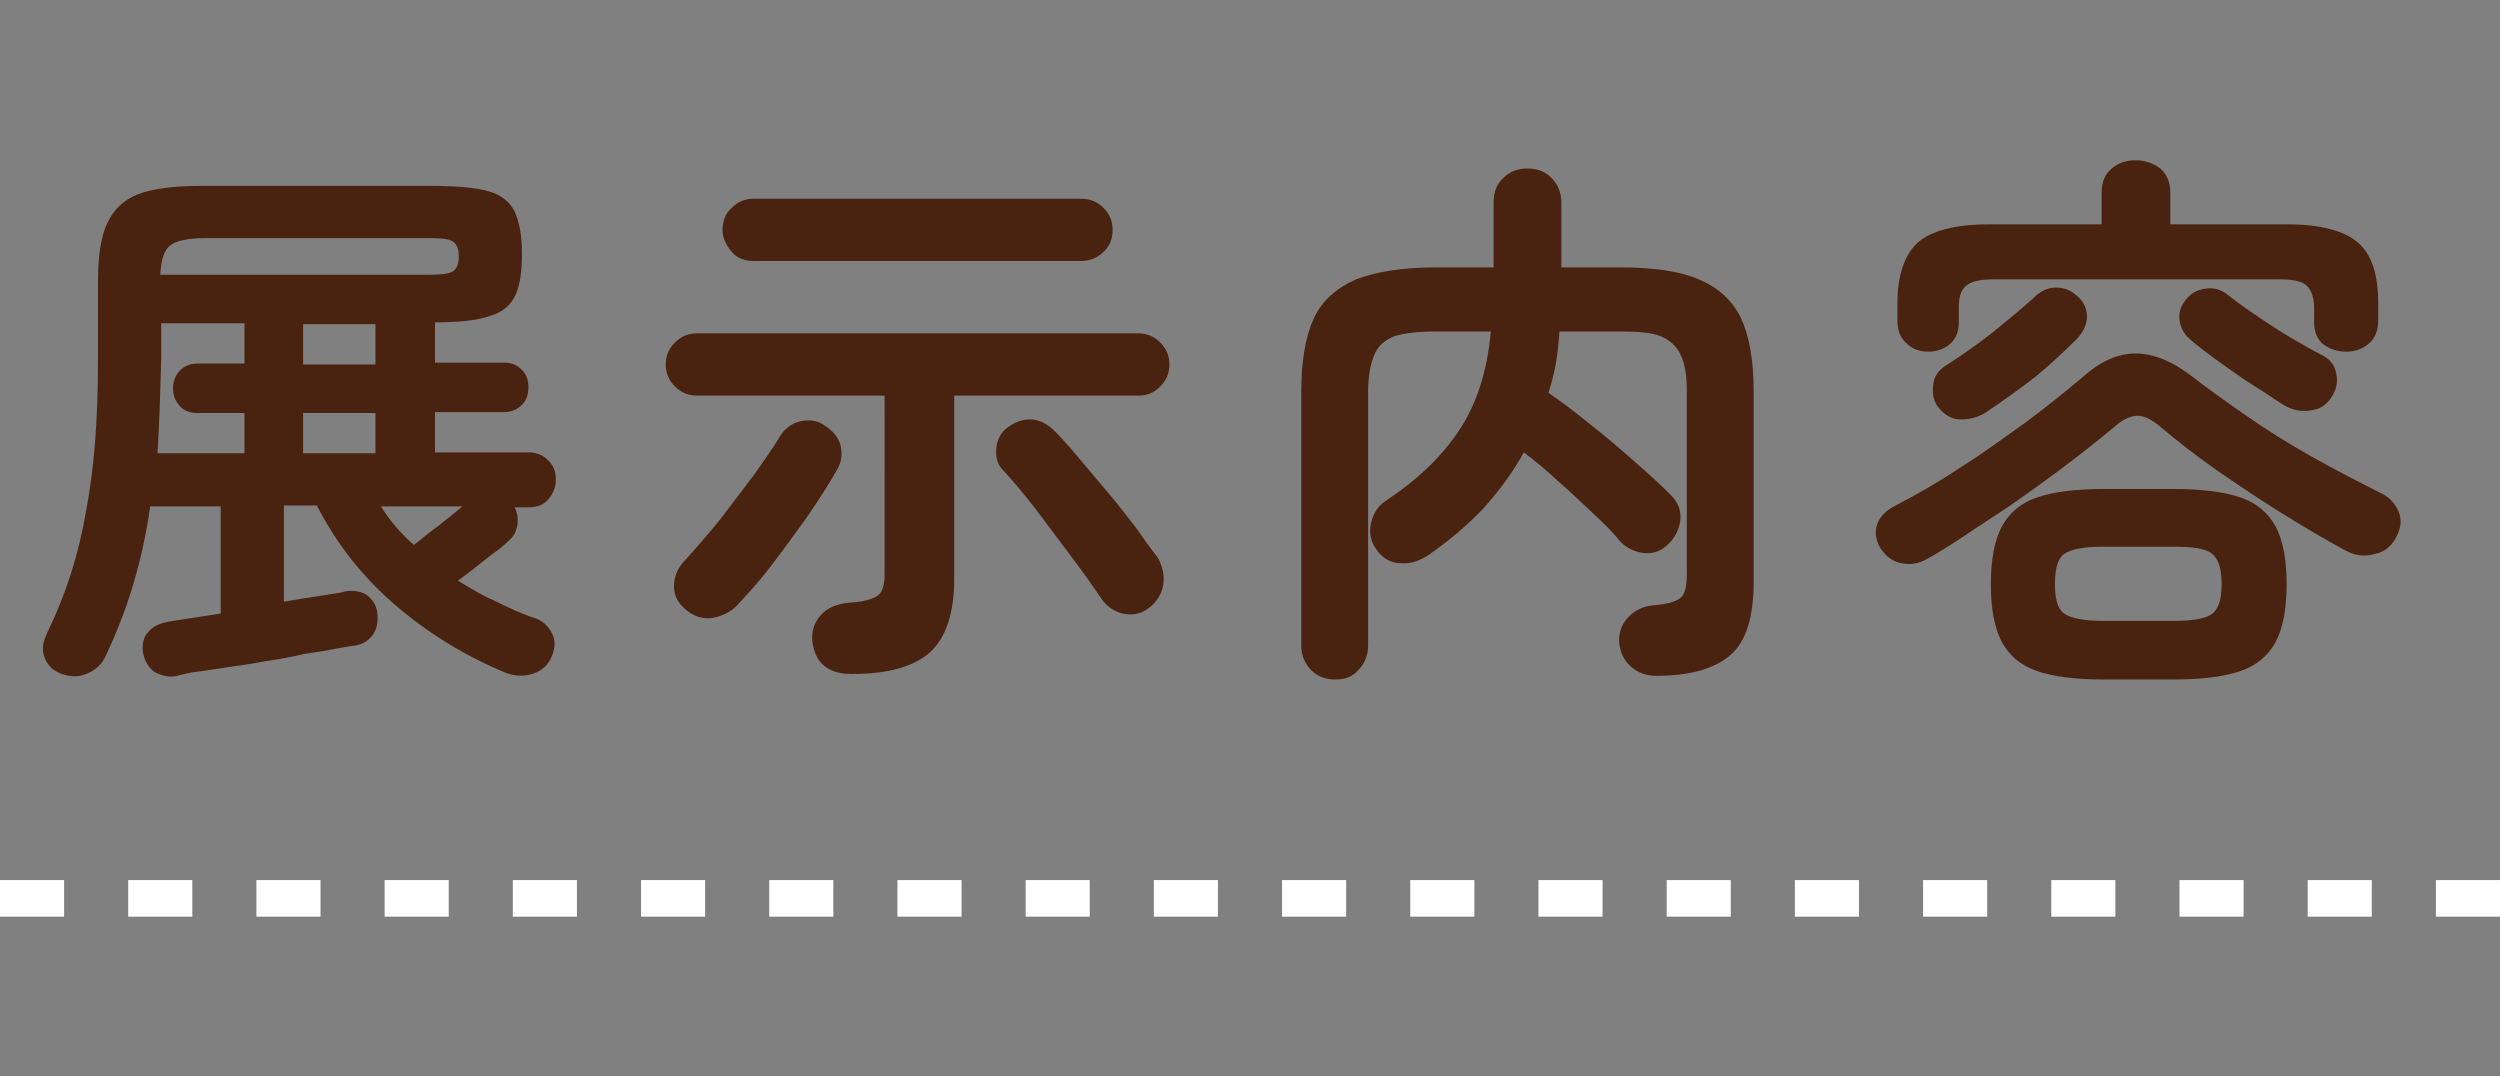
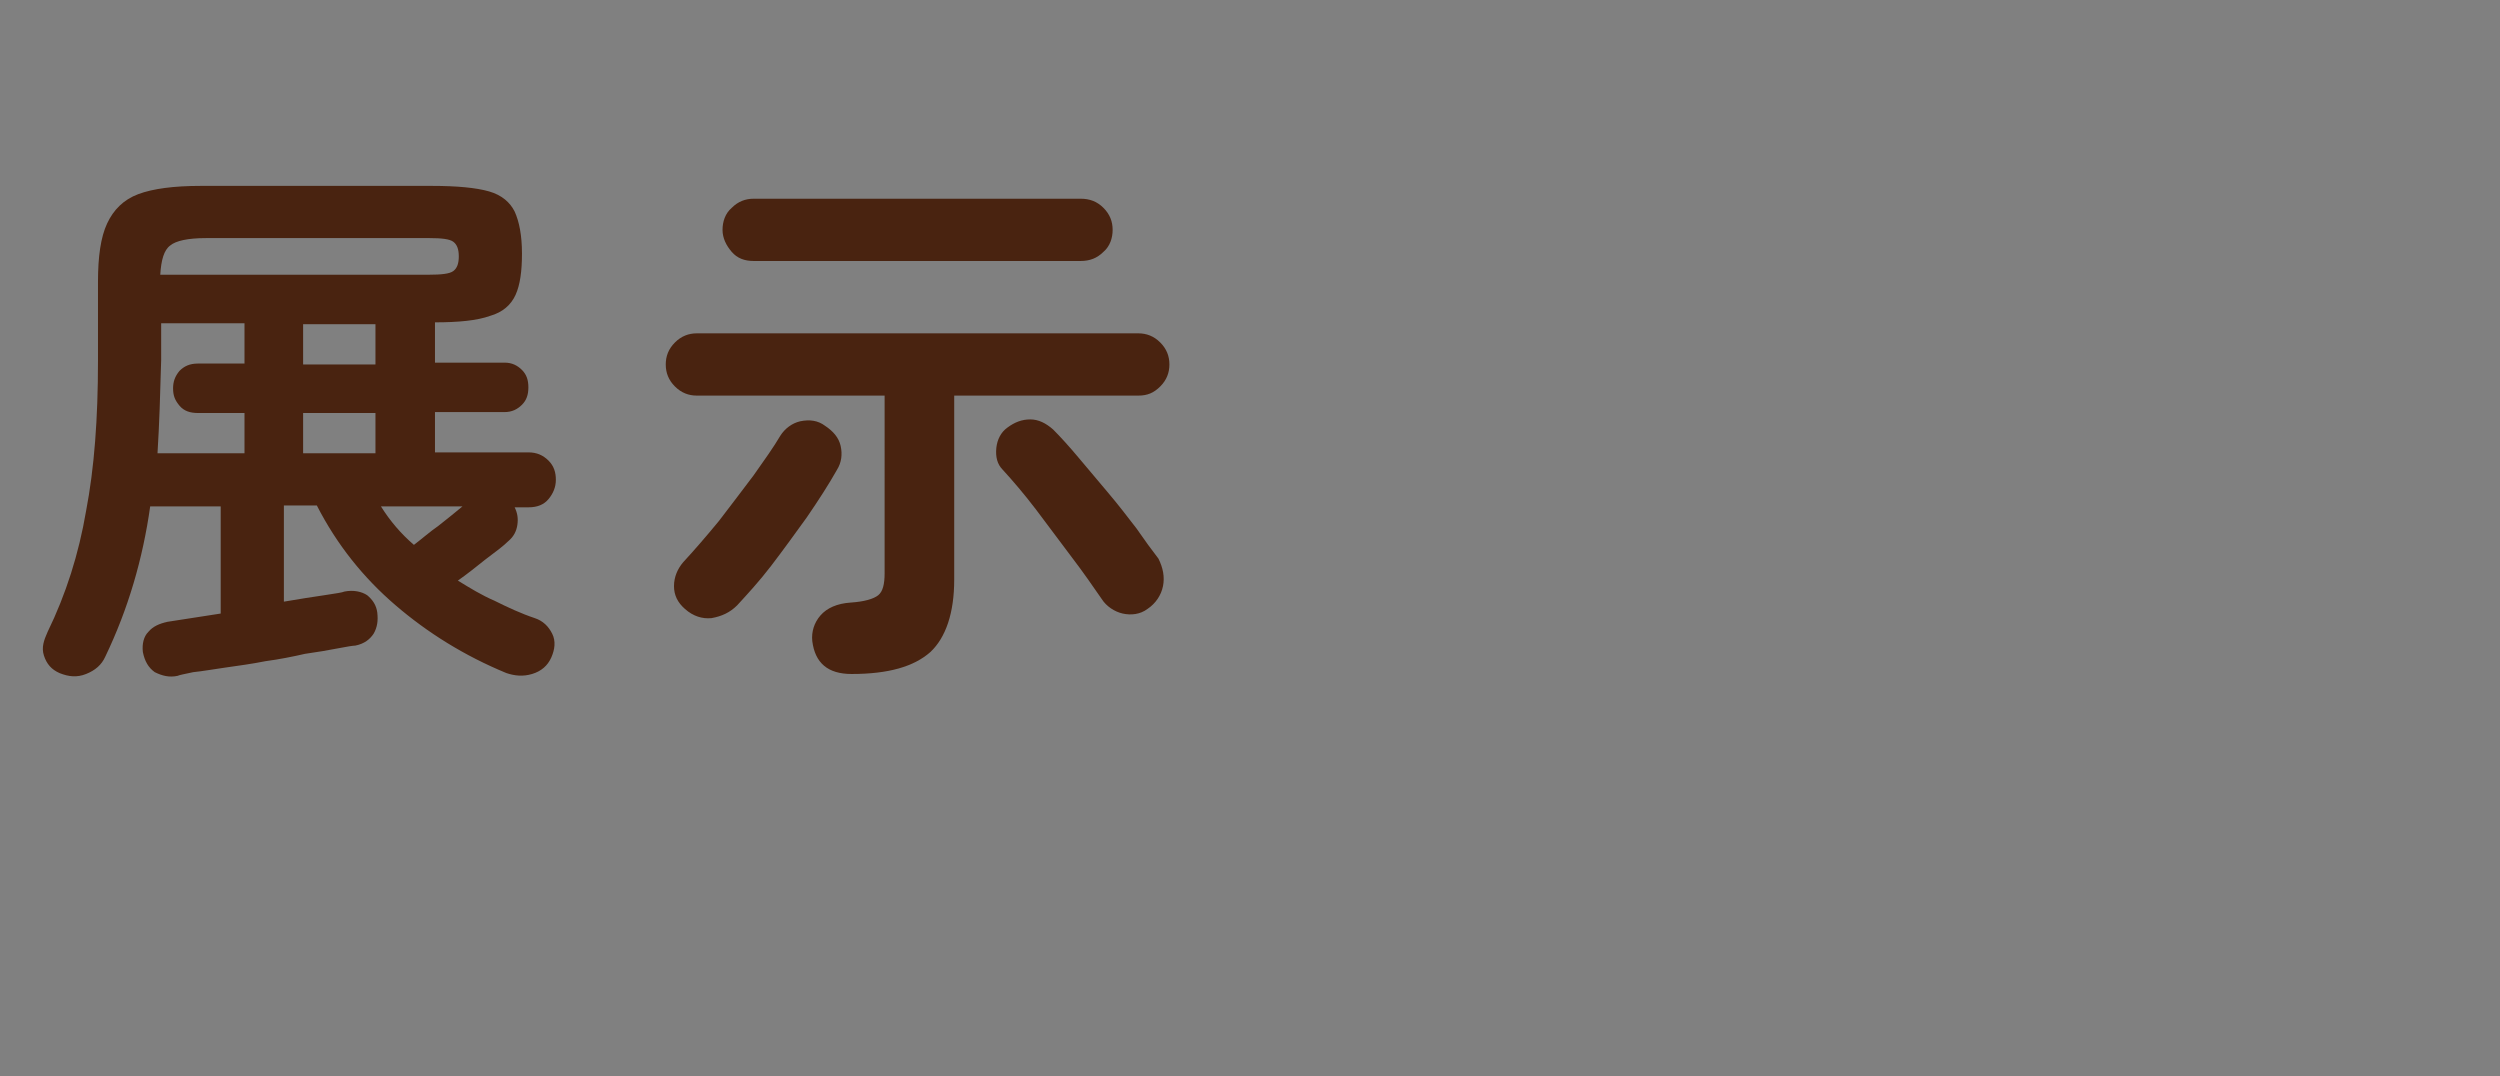
<svg xmlns="http://www.w3.org/2000/svg" version="1.1" id="Layer_1" x="0px" y="0px" width="273px" height="117.5px" viewBox="0 0 273 117.5" style="enable-background:new 0 0 273 117.5;" xml:space="preserve">
  <rect x="0" y="0" width="273" height="117.5" fill="#808080" stroke="none" />
  <style type="text/css">
	.st0{fill:#492310;}
	.st1{fill:#FFFFFF;}
</style>
  <g>
    <g>
      <g>
        <g>
          <path class="st0" d="M19.4,73.8c-0.9,0.2-1.7,0-2.5-0.4c-0.7-0.5-1.1-1.2-1.3-2.2c-0.1-0.9,0.1-1.7,0.6-2.2      c0.5-0.6,1.2-0.9,2.1-1.1l5.8-0.9V55.3h-7.7c-0.8,5.7-2.4,11.2-4.9,16.4c-0.4,0.9-1.1,1.5-2.1,1.9c-1,0.4-1.9,0.3-2.9-0.1      c-0.9-0.4-1.4-1-1.7-1.9S4.8,69.9,5.2,69c2-4.1,3.4-8.5,4.2-13.2c0.9-4.7,1.3-10.1,1.3-16.4v-8.6c0-2.8,0.3-4.9,1-6.4      c0.7-1.5,1.8-2.6,3.4-3.2c1.6-0.6,3.9-0.9,6.8-0.9h25.3c2.7,0,4.8,0.2,6.2,0.6c1.4,0.4,2.3,1.2,2.8,2.2c0.5,1.1,0.8,2.6,0.8,4.6      c0,1.9-0.2,3.4-0.7,4.5c-0.5,1.1-1.4,1.9-2.8,2.3c-1.4,0.5-3.4,0.7-6,0.7v4.4h7.6c0.8,0,1.4,0.3,1.9,0.8      c0.5,0.5,0.7,1.1,0.7,1.9c0,0.8-0.2,1.4-0.7,1.9s-1.1,0.8-1.9,0.8h-7.6v4.4h10.2c0.9,0,1.6,0.3,2.2,0.9s0.8,1.3,0.8,2.1      c0,0.8-0.3,1.5-0.8,2.1c-0.5,0.6-1.2,0.9-2.2,0.9h-1.5c0.3,0.6,0.4,1.2,0.3,1.9c-0.1,0.7-0.4,1.3-1,1.8c-0.5,0.5-1.3,1.1-2.5,2      C52,61.9,51,62.7,50,63.4c1.3,0.8,2.6,1.6,4,2.2c1.4,0.7,2.9,1.4,4.4,1.9c0.9,0.3,1.5,0.9,1.9,1.7c0.4,0.8,0.3,1.7-0.1,2.6      c-0.4,0.9-1.1,1.5-2.1,1.8s-1.9,0.2-2.8-0.1c-4.6-1.9-8.6-4.4-12.1-7.4c-3.5-3-6.4-6.6-8.6-10.9H31v10.5      c1.7-0.3,3.1-0.5,4.4-0.7c1.3-0.2,2-0.3,2.2-0.4c1-0.2,1.9,0,2.5,0.4c0.6,0.5,1,1.1,1.1,1.9c0.1,0.9,0,1.6-0.4,2.3      c-0.4,0.6-1,1.1-2,1.3c-0.2,0-0.9,0.1-1.9,0.3c-1,0.2-2.2,0.4-3.6,0.6C32,71.7,30.5,72,29,72.2c-1.5,0.3-3,0.5-4.4,0.7      c-1.4,0.2-2.5,0.4-3.5,0.5C20.2,73.6,19.6,73.7,19.4,73.8z M17.2,49.5h9.5v-4.4h-5.1c-0.8,0-1.5-0.2-2-0.8s-0.7-1.1-0.7-1.9      c0-0.7,0.2-1.3,0.7-1.9c0.5-0.5,1.1-0.8,2-0.8h5.1v-4.4h-9.1v4C17.5,43,17.4,46.3,17.2,49.5z M17.5,30h29.3      c1.4,0,2.3-0.1,2.7-0.4c0.4-0.3,0.6-0.8,0.6-1.6c0-0.8-0.2-1.3-0.6-1.6c-0.4-0.3-1.3-0.4-2.6-0.4H22.5c-2,0-3.3,0.3-3.9,0.8      C17.9,27.3,17.6,28.4,17.5,30z M33.2,39.8H41v-4.4h-7.9V39.8z M33.2,49.5H41v-4.4h-7.9V49.5z M45.2,59.5      c0.8-0.6,1.7-1.4,2.7-2.1c1-0.8,1.9-1.5,2.6-2.1h-8.9C42.6,56.9,43.8,58.3,45.2,59.5z" />
          <path class="st0" d="M93,73.6c-2.6,0-4-1.2-4.3-3.6c-0.1-1,0.2-2,0.9-2.8c0.7-0.8,1.8-1.3,3.3-1.4c1.5-0.1,2.5-0.4,3-0.8      c0.5-0.4,0.7-1.2,0.7-2.4V43.2H76.1c-0.9,0-1.7-0.3-2.4-1c-0.7-0.7-1-1.5-1-2.4s0.3-1.7,1-2.4c0.7-0.7,1.5-1,2.4-1h48.2      c0.9,0,1.7,0.3,2.4,1s1,1.5,1,2.4s-0.3,1.7-1,2.4s-1.4,1-2.4,1h-20.1v20.1c0,3.6-0.9,6.3-2.6,7.9C99.8,72.8,97,73.6,93,73.6z       M74.8,66.5C74,65.8,73.6,65,73.6,64c0-1,0.4-1.9,1-2.6c1.2-1.3,2.5-2.8,3.9-4.5c1.3-1.7,2.6-3.4,3.8-5c1.2-1.7,2.2-3.1,2.9-4.3      c0.5-0.8,1.3-1.4,2.2-1.6c1-0.2,1.9-0.1,2.7,0.5c0.9,0.6,1.5,1.3,1.7,2.2c0.2,0.9,0.1,1.8-0.4,2.6c-0.9,1.6-2,3.3-3.3,5.2      c-1.3,1.8-2.6,3.6-3.9,5.3c-1.3,1.7-2.6,3.1-3.7,4.3c-0.8,0.8-1.7,1.2-2.8,1.4C76.7,67.6,75.7,67.3,74.8,66.5z M82.3,28.5      c-1,0-1.8-0.3-2.4-1s-1-1.5-1-2.4s0.3-1.8,1-2.4c0.7-0.7,1.5-1,2.4-1H118c1,0,1.8,0.3,2.5,1c0.7,0.7,1,1.5,1,2.4s-0.3,1.8-1,2.4      c-0.7,0.7-1.5,1-2.5,1H82.3z M125.3,66.5c-0.8,0.6-1.8,0.7-2.7,0.5s-1.8-0.8-2.3-1.6c-0.9-1.3-2-2.9-3.3-4.6      c-1.3-1.7-2.6-3.5-3.9-5.2c-1.3-1.7-2.5-3.1-3.6-4.3c-0.6-0.6-0.8-1.4-0.7-2.4c0.1-0.9,0.5-1.7,1.2-2.2c0.8-0.6,1.6-0.9,2.5-0.9      c0.9,0,1.7,0.4,2.5,1.1c0.8,0.8,1.8,1.9,2.8,3.1c1,1.2,2.1,2.5,3.2,3.8c1.1,1.3,2.1,2.6,3.1,3.9c0.9,1.3,1.7,2.4,2.4,3.3      C127,62,127.2,63,127,64C126.8,65,126.2,65.9,125.3,66.5z" />
-           <path class="st0" d="M145.8,74.2c-1,0-1.9-0.3-2.6-1c-0.7-0.7-1.1-1.6-1.1-2.7V42.7c0-3.4,0.5-6.1,1.4-8      c0.9-1.9,2.5-3.3,4.6-4.2c2.1-0.8,5-1.3,8.6-1.3h6.4v-7.1c0-1.2,0.4-2.1,1.1-2.7c0.7-0.7,1.6-1,2.6-1c1,0,1.9,0.3,2.6,1      s1.1,1.6,1.1,2.7v7.1h6.4c3.6,0,6.5,0.4,8.6,1.3s3.6,2.2,4.6,4.2c0.9,1.9,1.4,4.6,1.4,8v20.9c0,3.7-0.8,6.4-2.5,7.9      c-1.7,1.5-4.4,2.3-8.1,2.3c-1.1,0-2-0.3-2.8-1s-1.2-1.6-1.3-2.8c0-1,0.3-1.9,1.1-2.7c0.7-0.7,1.6-1.1,2.6-1.2      c1.5-0.1,2.5-0.4,3-0.8c0.5-0.4,0.7-1.3,0.7-2.6V42.7c0-1.7-0.2-3-0.7-4c-0.4-0.9-1.2-1.6-2.2-2s-2.5-0.5-4.4-0.5h-6.6      c-0.1,1.2-0.2,2.4-0.4,3.5c-0.2,1.1-0.5,2.2-0.8,3.2c1.3,0.9,2.8,2,4.5,3.4c1.7,1.3,3.3,2.7,4.9,4.1c1.6,1.4,2.9,2.6,3.9,3.6      c0.8,0.8,1.2,1.7,1.1,2.7c-0.1,1-0.5,1.9-1.3,2.7c-0.7,0.7-1.6,1.1-2.6,1c-1-0.1-1.9-0.5-2.6-1.2c-0.8-1-1.9-2.1-3.1-3.2      s-2.4-2.3-3.8-3.5c-1.3-1.2-2.5-2.2-3.7-3.1c-1.2,2.2-2.7,4.2-4.4,6.1c-1.7,1.8-3.7,3.5-6,5.1c-0.9,0.6-1.9,1-3,0.9      c-1.1,0-2-0.5-2.7-1.5c-0.6-0.8-0.8-1.7-0.6-2.8c0.2-1,0.7-1.9,1.6-2.5c3.5-2.3,6.2-4.9,8.1-7.8c1.9-2.9,3-6.4,3.4-10.7h-6.2      c-1.8,0-3.3,0.2-4.3,0.5c-1,0.4-1.8,1-2.2,2c-0.4,0.9-0.7,2.3-0.7,4v27.8c0,1.1-0.4,2-1.1,2.7C147.7,73.9,146.9,74.2,145.8,74.2      z" />
-           <path class="st0" d="M210.5,61c-1,0.6-2,0.7-2.9,0.5c-1-0.2-1.7-0.8-2.3-1.7c-0.5-0.9-0.6-1.8-0.3-2.6c0.3-0.8,1-1.5,2-2      c2.3-1.2,4.6-2.5,7-4.1c2.4-1.5,4.7-3.2,7.1-4.9c2.3-1.7,4.4-3.4,6.3-5c1.9-1.7,3.8-2.6,5.8-2.6c1.9,0,3.9,0.8,5.9,2.3      c1.8,1.4,3.9,2.9,6.2,4.5c2.3,1.6,4.7,3.1,7.2,4.5c2.5,1.4,5,2.7,7.4,3.9c0.9,0.4,1.6,1.1,2,2c0.4,0.9,0.3,1.8-0.2,2.8      c-0.5,1-1.3,1.7-2.4,1.9c-1.1,0.3-2.1,0.2-3.2-0.4c-2.2-1.2-4.6-2.6-7-4.1c-2.4-1.5-4.8-3.1-7.1-4.7c-2.3-1.6-4.3-3.2-6.1-4.7      c-0.9-0.8-1.8-1.2-2.5-1.2c-0.7,0-1.6,0.4-2.5,1.2c-1.8,1.5-3.8,3.1-6.1,4.8c-2.3,1.7-4.6,3.4-7.1,5S212.9,59.7,210.5,61z       M210.6,38.4c-1,0-1.8-0.3-2.4-0.9c-0.7-0.6-1-1.4-1-2.5v-1.9c0-3.1,0.8-5.3,2.2-6.6c1.5-1.3,4.1-2,7.7-2h12.4V21      c0-1.2,0.4-2,1.1-2.6c0.7-0.6,1.6-0.9,2.6-0.9c1,0,1.9,0.3,2.7,0.9c0.7,0.6,1.1,1.5,1.1,2.6v3.5h12.8c3.6,0,6.2,0.7,7.7,2      c1.5,1.3,2.2,3.5,2.2,6.6v1.9c0,1-0.3,1.9-1,2.5c-0.7,0.6-1.5,0.9-2.5,0.9s-1.8-0.3-2.5-0.8c-0.7-0.6-1-1.4-1-2.4v-1.6      c0-1.1-0.3-1.9-0.8-2.4s-1.6-0.7-3-0.7h-31.1c-1.5,0-2.5,0.2-3.1,0.7c-0.6,0.5-0.8,1.3-0.8,2.4v1.6c0,1-0.3,1.8-1,2.4      C212.3,38.1,211.5,38.4,210.6,38.4z M216.9,45c-0.9,0.6-1.8,0.8-2.8,0.8c-1,0-1.8-0.5-2.5-1.4c-0.5-0.7-0.6-1.5-0.5-2.4      c0.1-0.9,0.6-1.6,1.4-2.1c1.6-1,3.3-2.2,5.1-3.6c1.7-1.4,3.2-2.6,4.5-3.8c0.7-0.7,1.5-1.1,2.4-1.1c0.9,0,1.7,0.3,2.4,1      c0.7,0.6,1,1.4,1,2.2s-0.4,1.6-1,2.3c-1.5,1.5-3.1,3-4.7,4.3C220.5,42.5,218.7,43.8,216.9,45z M229.7,74.2c-3,0-5.4-0.3-7.2-0.9      c-1.8-0.6-3.1-1.7-3.9-3.2c-0.8-1.5-1.2-3.6-1.2-6.3c0-2.7,0.4-4.8,1.2-6.3c0.8-1.5,2.1-2.6,3.9-3.2c1.8-0.6,4.2-0.9,7.2-0.9      h7.7c3,0,5.4,0.3,7.2,0.9c1.8,0.6,3.1,1.7,3.9,3.2c0.8,1.5,1.2,3.6,1.2,6.3c0,2.7-0.4,4.8-1.2,6.3c-0.8,1.5-2.1,2.6-3.9,3.2      c-1.8,0.6-4.2,0.9-7.2,0.9H229.7z M229.7,67.8h7.7c2.2,0,3.6-0.3,4.2-0.8c0.7-0.6,1-1.6,1-3.2c0-1.6-0.3-2.7-1-3.3      s-2.1-0.8-4.2-0.8h-7.7c-2.2,0-3.6,0.3-4.3,0.8c-0.7,0.5-1,1.6-1,3.3c0,1.6,0.3,2.7,1,3.2C226.1,67.5,227.5,67.8,229.7,67.8z       M249.5,44.3c-1-0.6-2.1-1.4-3.4-2.2c-1.3-0.8-2.5-1.7-3.8-2.6c-1.2-0.9-2.3-1.7-3.1-2.4c-0.7-0.6-1.1-1.3-1.2-2.2      c-0.1-0.9,0.2-1.6,0.8-2.3c0.6-0.7,1.3-1,2.2-1.1c0.9-0.1,1.7,0.2,2.4,0.8c0.9,0.7,2,1.5,3.2,2.3c1.2,0.8,2.4,1.6,3.6,2.3      c1.2,0.7,2.4,1.4,3.4,1.9c0.8,0.4,1.3,1,1.5,1.9c0.2,0.9,0.1,1.7-0.4,2.5c-0.5,0.9-1.3,1.5-2.3,1.6      C251.4,45,250.4,44.8,249.5,44.3z" />
        </g>
      </g>
      <g>
-         <path class="st1" d="M266,100.1h7v-4h-7V100.1z M252,100.1h7v-4h-7V100.1z M238,100.1h7v-4h-7V100.1z M224,100.1h7v-4h-7V100.1z      M210,100.1h7v-4h-7V100.1z M196,100.1h7v-4h-7V100.1z M182,100.1h7v-4h-7V100.1z M168,100.1h7v-4h-7V100.1z M154,100.1h7v-4h-7     V100.1z M140,100.1h7v-4h-7V100.1z M126,100.1h7v-4h-7V100.1z M112,100.1h7v-4h-7V100.1z M98,100.1h7v-4h-7V100.1z M84,100.1h7     v-4h-7V100.1z M70,100.1h7v-4h-7V100.1z M56,100.1h7v-4h-7V100.1z M42,100.1h7v-4h-7V100.1z M28,100.1h7v-4h-7V100.1z M14,100.1     h7v-4h-7V100.1z M0,100.1h7v-4H0V100.1z" />
-       </g>
+         </g>
    </g>
  </g>
</svg>